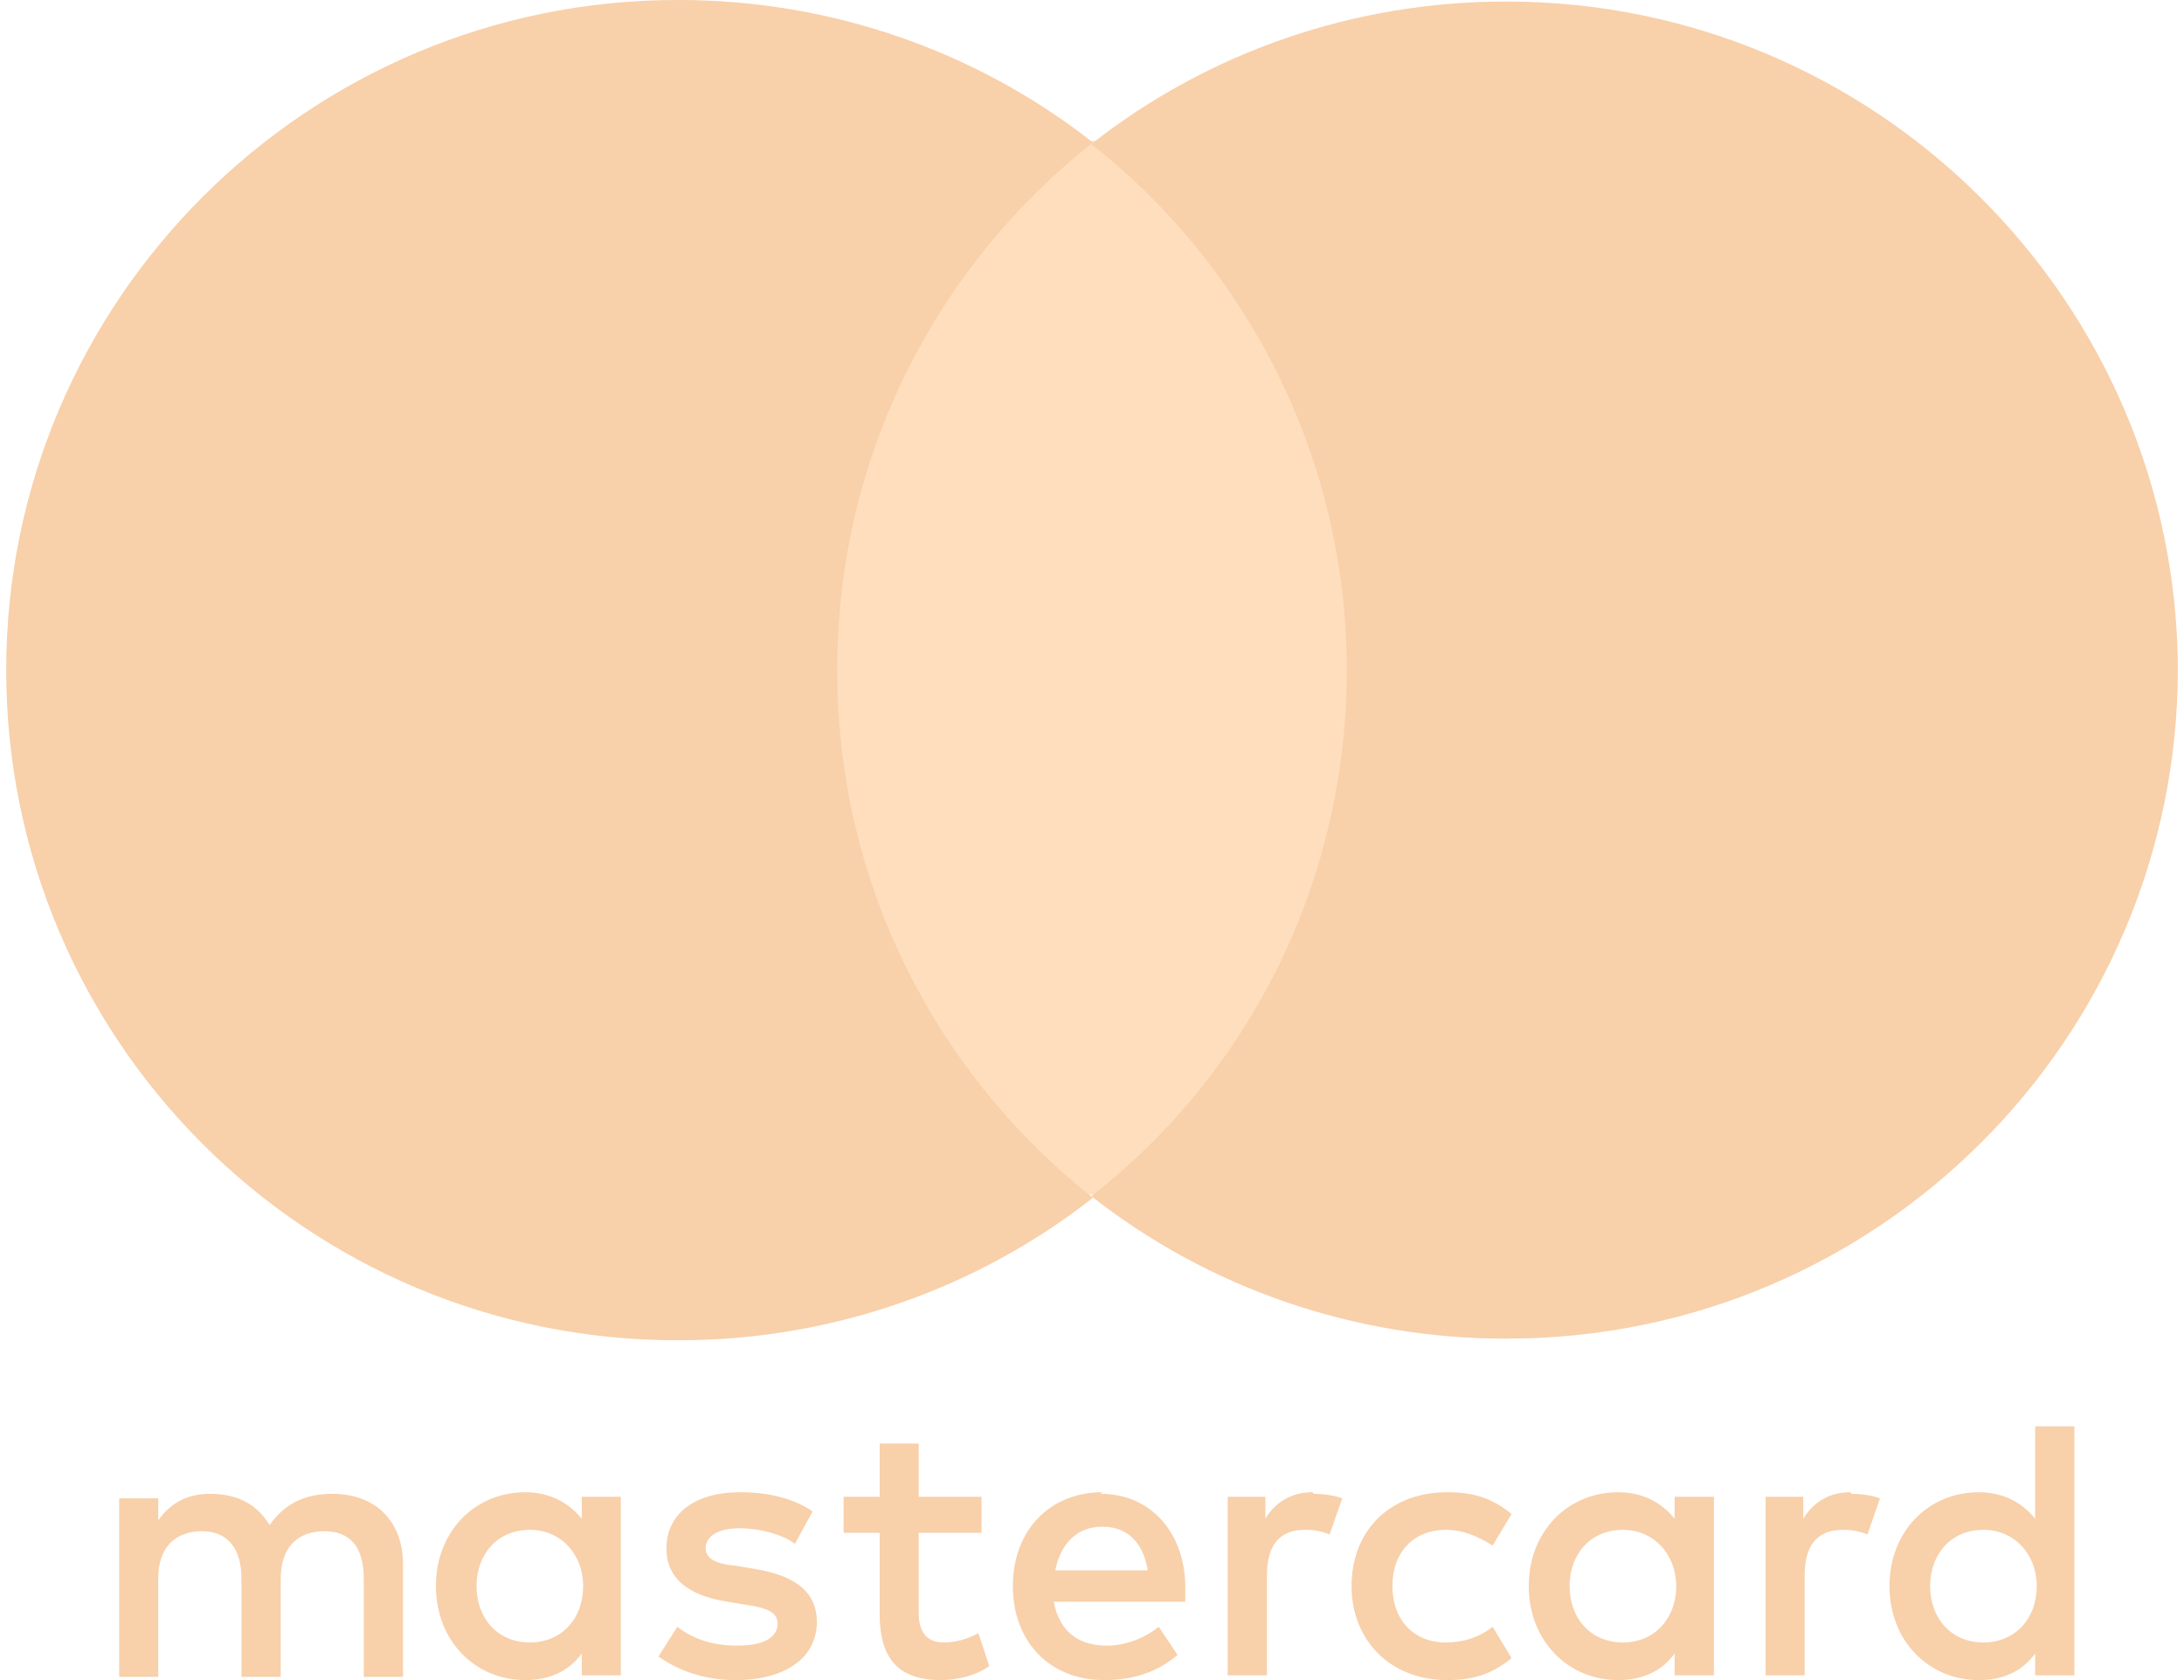
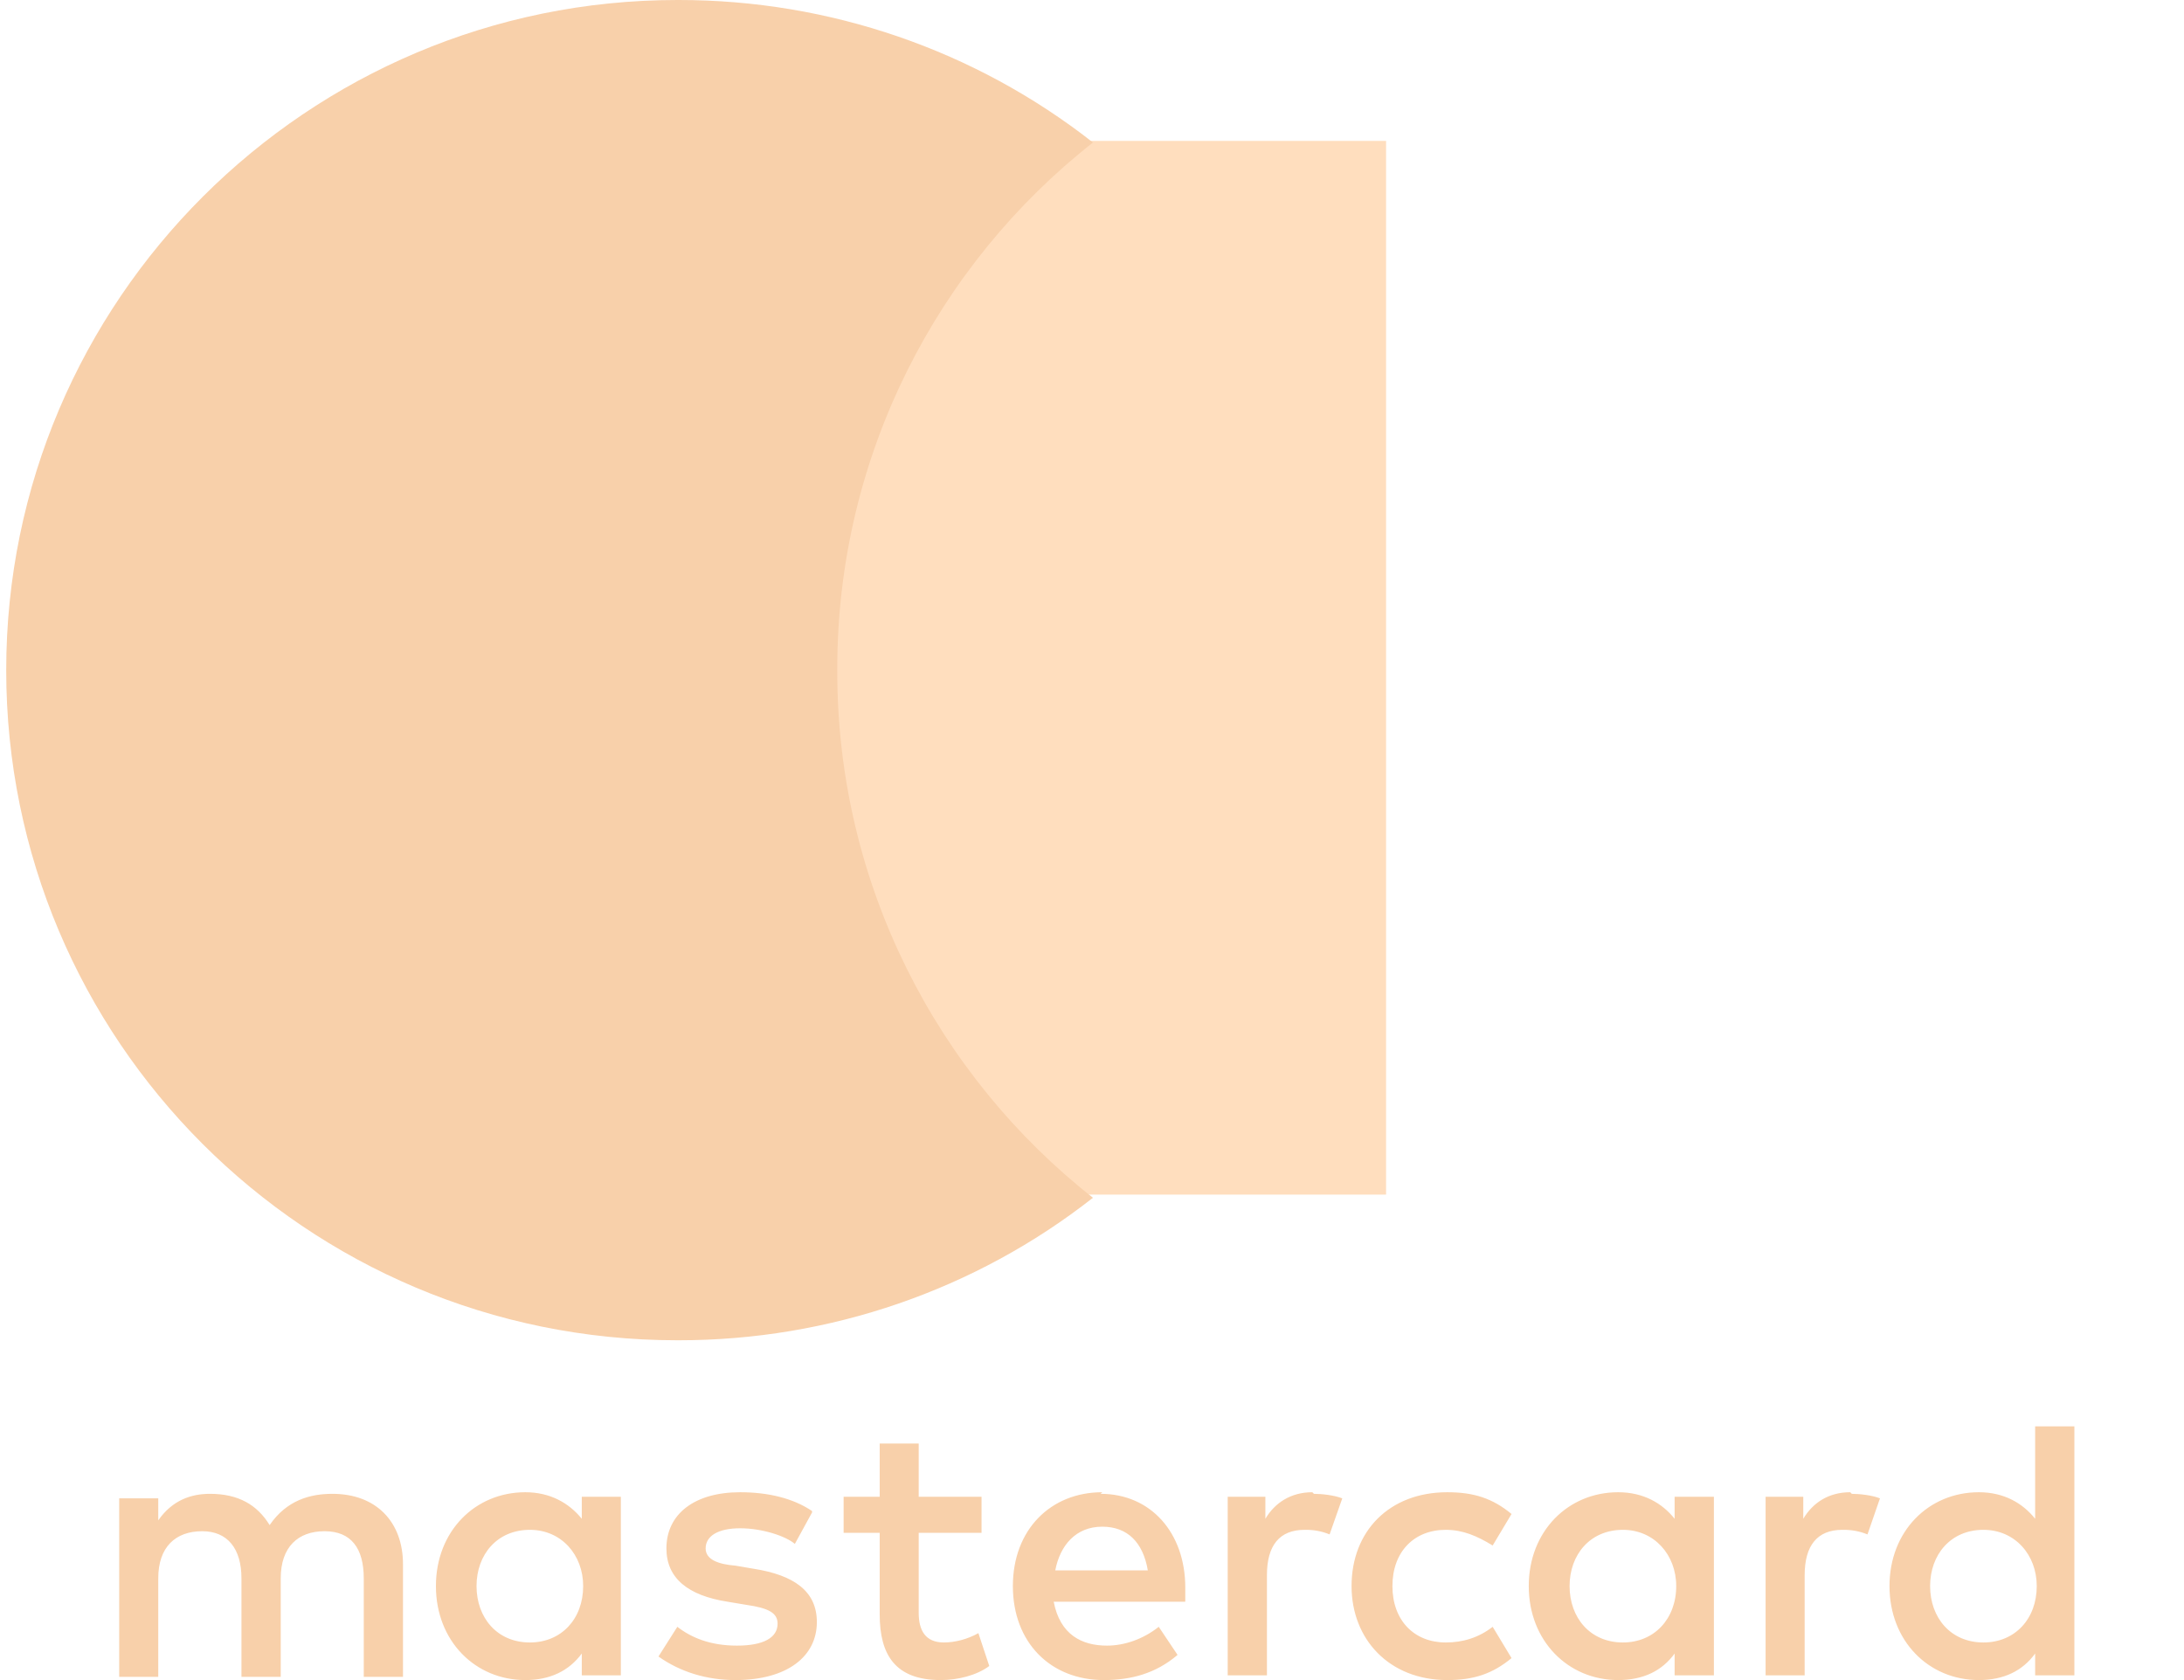
<svg xmlns="http://www.w3.org/2000/svg" width="52" height="40" viewBox="0 0 52 40" fill="none">
  <g clip-path="url(#clip0_104_40466)">
    <path d="M11.346 37.762C11.346 37.017 11.832 36.423 12.616 36.423C13.366 36.423 13.885 37.017 13.885 37.762C13.885 38.544 13.366 39.105 12.616 39.105C11.832 39.105 11.346 38.511 11.346 37.762ZM14.782 37.762V35.636H13.852V36.16C13.55 35.787 13.102 35.528 12.507 35.528C11.313 35.528 10.379 36.456 10.379 37.762C10.379 39.067 11.313 40 12.507 40C13.102 40 13.55 39.778 13.852 39.368V39.887H14.782V37.762ZM45.955 37.762C45.955 37.017 46.441 36.423 47.224 36.423C47.975 36.423 48.494 37.017 48.494 37.762C48.494 38.544 47.975 39.105 47.224 39.105C46.441 39.105 45.955 38.511 45.955 37.762ZM49.39 37.762V33.959H48.456V36.16C48.159 35.787 47.711 35.528 47.116 35.528C45.917 35.528 44.988 36.456 44.988 37.762C44.988 39.067 45.917 40 47.116 40C47.711 40 48.159 39.778 48.456 39.368V39.887H49.39V37.762ZM26.244 36.348C26.843 36.348 27.216 36.72 27.329 37.389H25.125C25.239 36.796 25.612 36.348 26.244 36.348ZM26.244 35.528C25.012 35.528 24.116 36.423 24.116 37.762C24.116 39.105 25.012 40 26.282 40C26.919 40 27.513 39.849 28.037 39.401L27.589 38.732C27.216 39.029 26.768 39.18 26.357 39.18C25.758 39.18 25.239 38.921 25.088 38.134H28.221C28.221 38.025 28.221 37.912 28.221 37.799C28.221 36.494 27.4 35.566 26.206 35.566L26.244 35.528ZM37.371 37.762C37.371 37.017 37.857 36.423 38.641 36.423C39.386 36.423 39.91 37.017 39.91 37.762C39.91 38.544 39.386 39.105 38.641 39.105C37.857 39.105 37.371 38.511 37.371 37.762ZM40.807 37.762V35.636H39.872V36.16C39.575 35.787 39.127 35.528 38.527 35.528C37.334 35.528 36.399 36.456 36.399 37.762C36.399 39.067 37.334 40 38.527 40C39.127 40 39.575 39.778 39.872 39.368V39.887H40.807V37.762ZM32.18 37.762C32.18 39.029 33.077 40 34.46 40C35.092 40 35.54 39.849 35.989 39.477L35.54 38.732C35.205 38.991 34.832 39.105 34.422 39.105C33.672 39.105 33.153 38.581 33.153 37.762C33.153 36.942 33.672 36.423 34.422 36.423C34.832 36.423 35.167 36.569 35.54 36.796L35.989 36.046C35.54 35.674 35.092 35.528 34.46 35.528C33.077 35.528 32.18 36.456 32.18 37.762ZM44.053 35.528C43.529 35.528 43.157 35.787 42.935 36.16V35.636H42.038V39.887H42.968V37.502C42.968 36.796 43.27 36.423 43.864 36.423C43.864 36.423 43.864 36.423 43.902 36.423C44.091 36.423 44.275 36.456 44.464 36.532L44.761 35.674C44.577 35.599 44.275 35.566 44.091 35.566L44.053 35.528ZM19.335 35.976C18.892 35.674 18.293 35.528 17.622 35.528C16.537 35.528 15.867 36.046 15.867 36.866C15.867 37.578 16.386 37.988 17.32 38.134L17.769 38.209C18.293 38.285 18.514 38.398 18.514 38.657C18.514 38.991 18.179 39.18 17.547 39.18C16.91 39.18 16.462 38.991 16.127 38.732L15.678 39.439C16.202 39.811 16.834 40 17.509 40C18.741 40 19.449 39.439 19.449 38.619C19.449 37.875 18.892 37.502 17.957 37.352L17.509 37.276C17.099 37.243 16.801 37.13 16.801 36.866C16.801 36.569 17.099 36.386 17.622 36.386C18.142 36.386 18.703 36.569 18.925 36.758L19.335 36.009V35.976ZM31.246 35.528C30.727 35.528 30.349 35.787 30.128 36.16V35.636H29.231V39.887H30.165V37.502C30.165 36.796 30.463 36.423 31.062 36.423C31.062 36.423 31.062 36.423 31.1 36.423C31.284 36.423 31.473 36.456 31.657 36.532L31.959 35.674C31.77 35.599 31.473 35.566 31.284 35.566L31.246 35.528ZM23.37 35.636H21.874V34.369H20.945V35.636H20.086V36.494H20.945V38.435C20.945 39.401 21.317 40 22.398 40C22.808 40 23.257 39.887 23.554 39.665L23.295 38.883C23.035 39.029 22.733 39.105 22.474 39.105C22.025 39.105 21.874 38.808 21.874 38.398V36.494H23.37V35.636ZM9.595 39.887V37.243C9.595 36.235 8.958 35.566 7.915 35.566C7.392 35.566 6.83 35.712 6.42 36.31C6.122 35.825 5.674 35.566 4.999 35.566C4.556 35.566 4.107 35.712 3.768 36.197V35.674H2.838V39.924H3.768V37.578C3.768 36.833 4.178 36.456 4.815 36.456C5.414 36.456 5.749 36.866 5.749 37.578V39.924H6.684V37.578C6.684 36.833 7.094 36.456 7.727 36.456C8.364 36.456 8.661 36.866 8.661 37.578V39.924H9.595V39.887Z" fill="#F8D0AA" />
    <path d="M33.002 28.442H19.039V3.355H33.002V28.442Z" fill="#FFDEBE" />
    <path d="M19.935 15.917C19.935 10.847 22.323 6.3 26.023 3.393C23.219 1.192 19.751 0 16.165 0C16.165 0 16.165 0 16.127 0C7.317 0 0.148 7.157 0.148 15.955C0.148 24.752 7.279 31.91 16.127 31.91C16.127 31.91 16.127 31.91 16.165 31.91C19.751 31.91 23.219 30.717 26.023 28.517C22.323 25.61 19.935 21.063 19.935 15.992V15.917Z" fill="#F8D0AA" />
-     <path d="M51.854 15.916C51.854 24.714 44.723 31.871 35.875 31.871C35.875 31.871 35.875 31.871 35.838 31.871C32.256 31.871 28.783 30.679 25.984 28.479C29.717 25.571 32.067 21.024 32.067 15.954C32.067 10.884 29.679 6.337 25.984 3.43C28.783 1.229 32.256 0.037 35.838 0.037C35.838 0.037 35.838 0.037 35.875 0.037C44.686 0.037 51.854 7.195 51.854 15.992V15.916Z" fill="#F8D0AA" />
  </g>
  <defs>
    <clipPath id="clip0_104_40466">
      <rect width="52" height="40" fill="white" />
    </clipPath>
  </defs>
</svg>